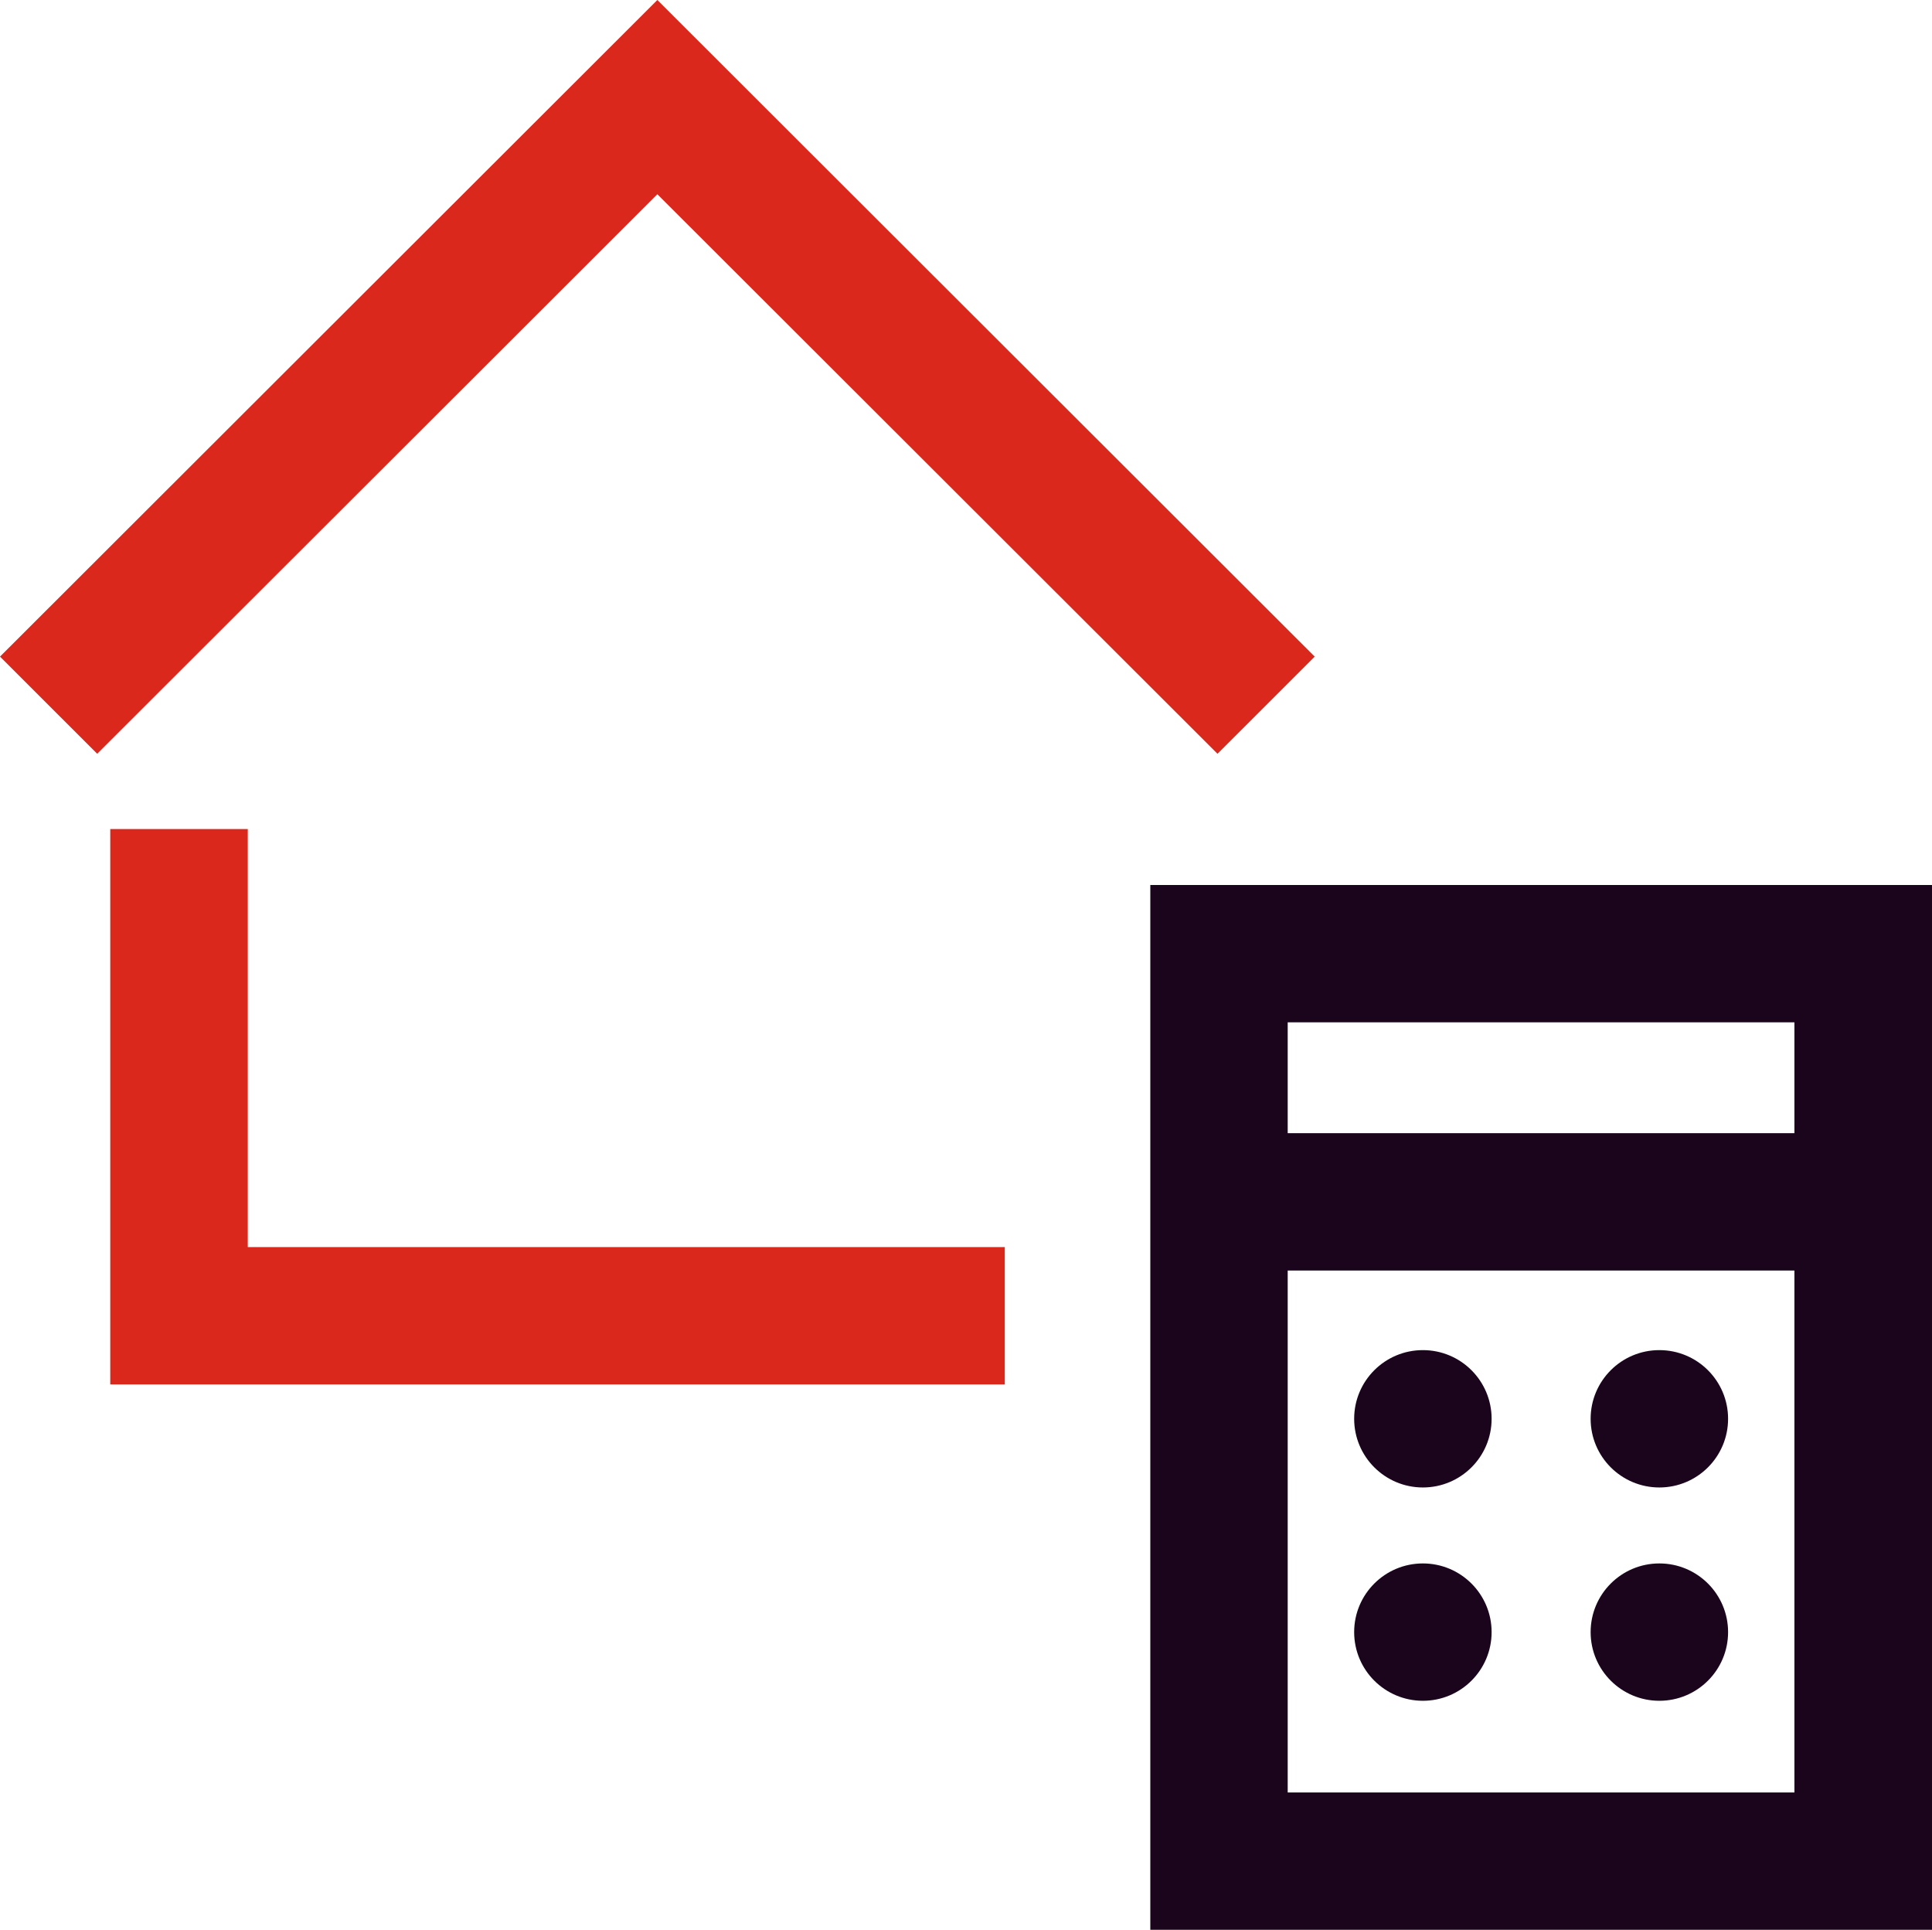
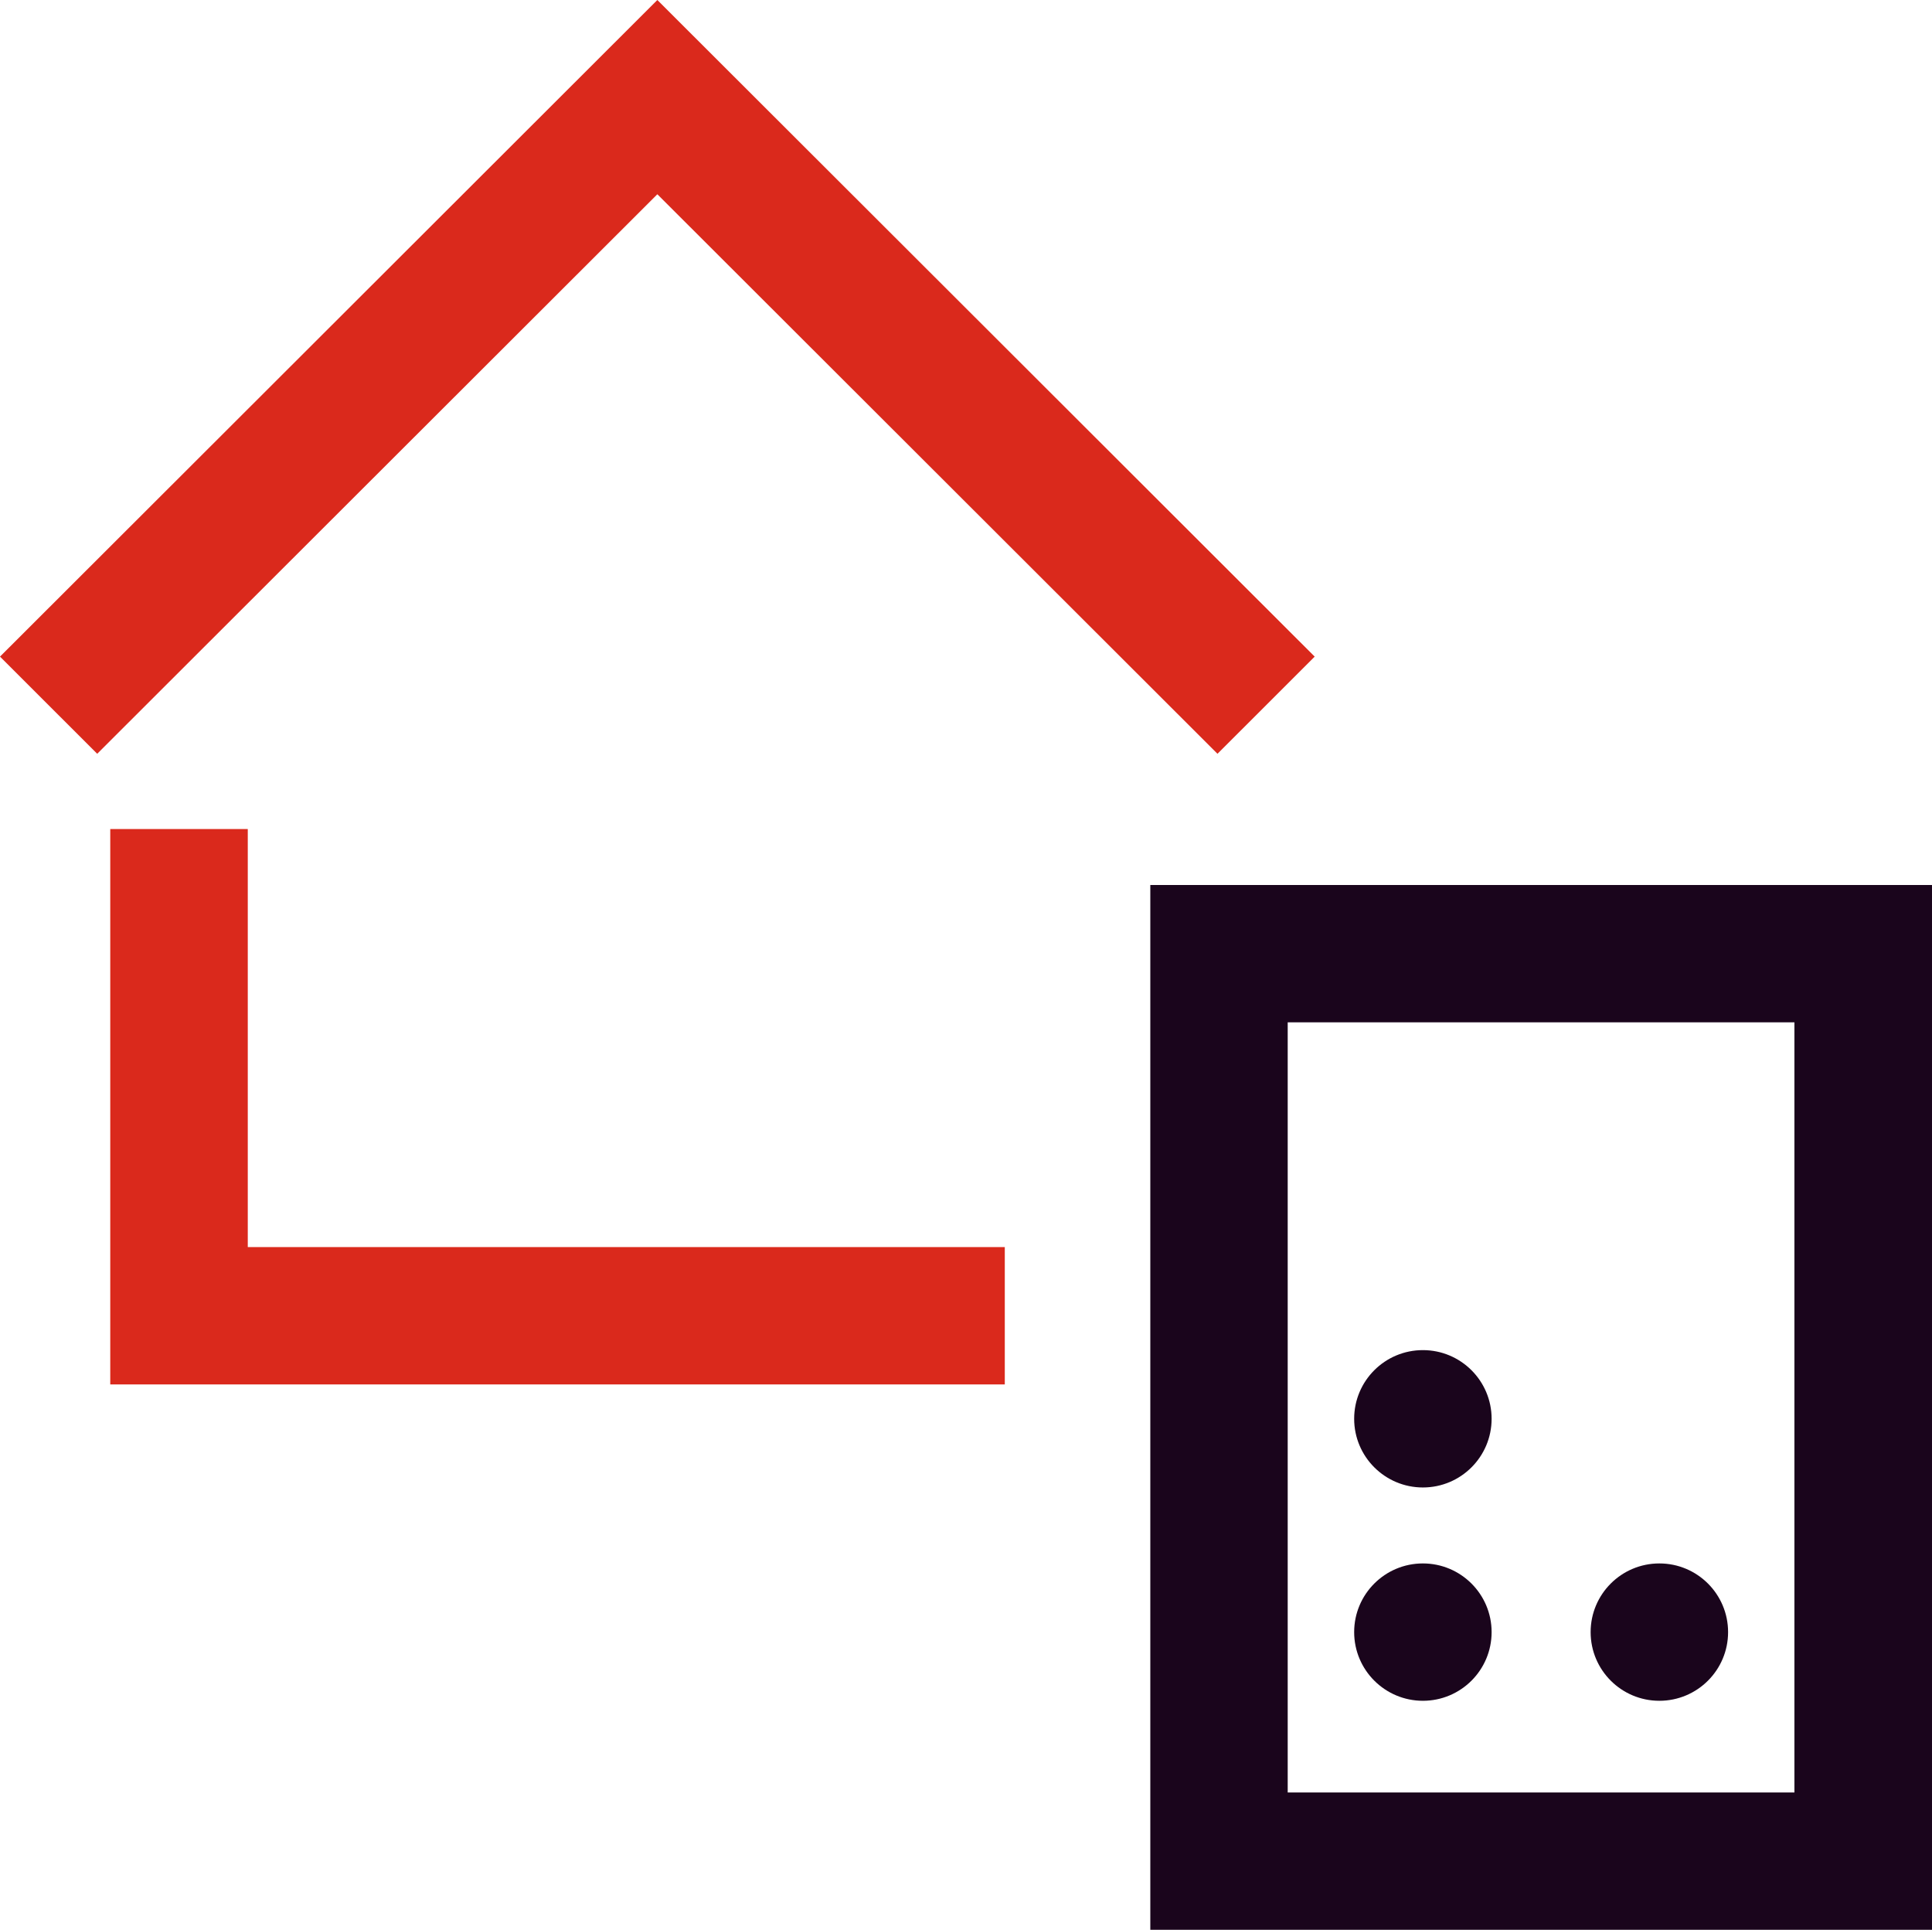
<svg xmlns="http://www.w3.org/2000/svg" id="Layer_2" viewBox="0 0 299.11 298.72">
  <defs>
    <style>
      .cls-1 {
        fill: #da291c;
      }

      .cls-2 {
        fill: #1a051c;
      }
    </style>
  </defs>
  <g id="Icons__x28_two-tone_x29_">
    <g id="feature-icon_x5F__x5F_calculator--home">
      <path class="cls-2" d="M299.11,298.72h-121.02v-161.73h121.02v161.73ZM199.37,277.46h78.44v-119.21h-78.45v119.21h0Z" />
-       <path class="cls-2" d="M286.19,175.41h-97.09v21.26h97.09v-21.26Z" />
      <path class="cls-2" d="M220.29,230.25c5.88,0,10.64-4.76,10.64-10.63s-4.76-10.63-10.64-10.63-10.64,4.76-10.64,10.63,4.77,10.63,10.64,10.63Z" />
-       <path class="cls-2" d="M256.9,230.25c5.88,0,10.64-4.76,10.64-10.63s-4.76-10.63-10.64-10.63-10.64,4.76-10.64,10.63,4.76,10.63,10.64,10.63Z" />
      <path class="cls-2" d="M220.29,263.27c5.88,0,10.64-4.76,10.64-10.63s-4.76-10.63-10.64-10.63-10.64,4.76-10.64,10.63,4.77,10.63,10.64,10.63Z" />
      <path class="cls-2" d="M256.9,263.27c5.88,0,10.64-4.76,10.64-10.63s-4.76-10.63-10.64-10.63-10.64,4.76-10.64,10.63c0,5.87,4.76,10.63,10.64,10.63Z" />
      <path class="cls-1" d="M155.56,214.3H17.07v-85.97h21.29v64.71h117.2v21.26Z" />
      <path class="cls-1" d="M188.49,116.68L101.77,30.07,15.05,116.68,0,101.64,101.77,0l101.77,101.64-15.05,15.04Z" />
    </g>
  </g>
</svg>